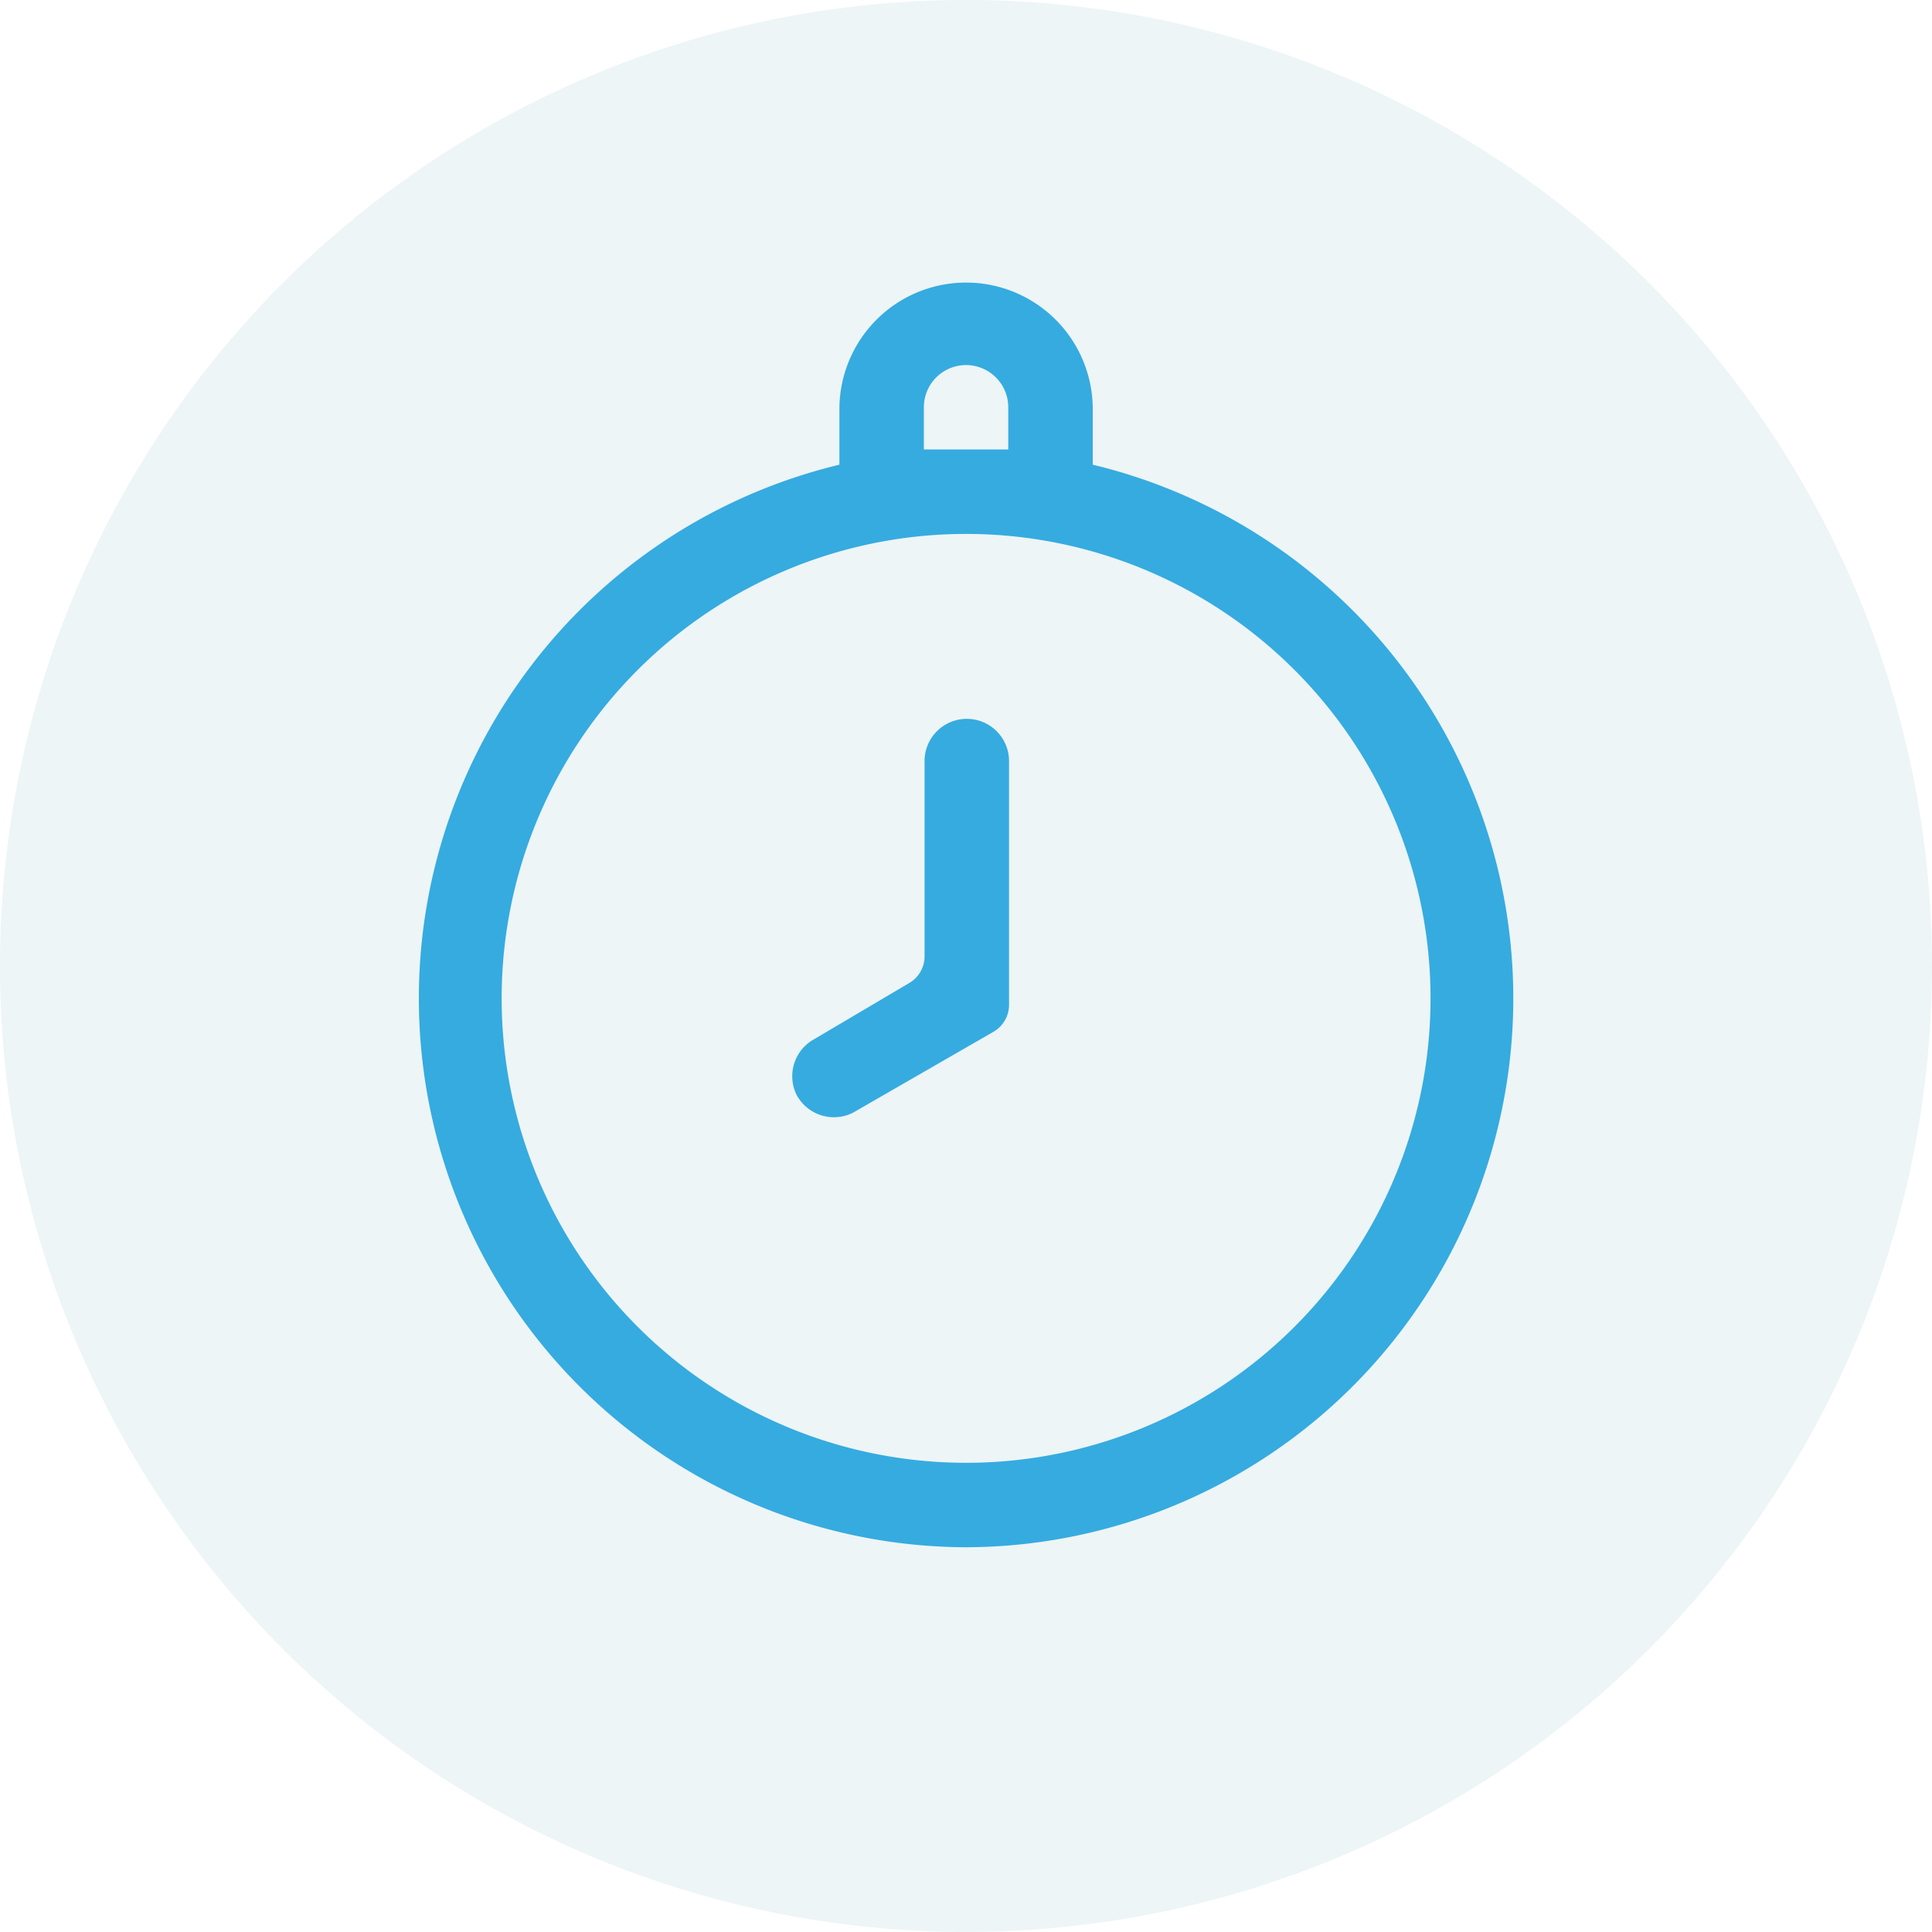
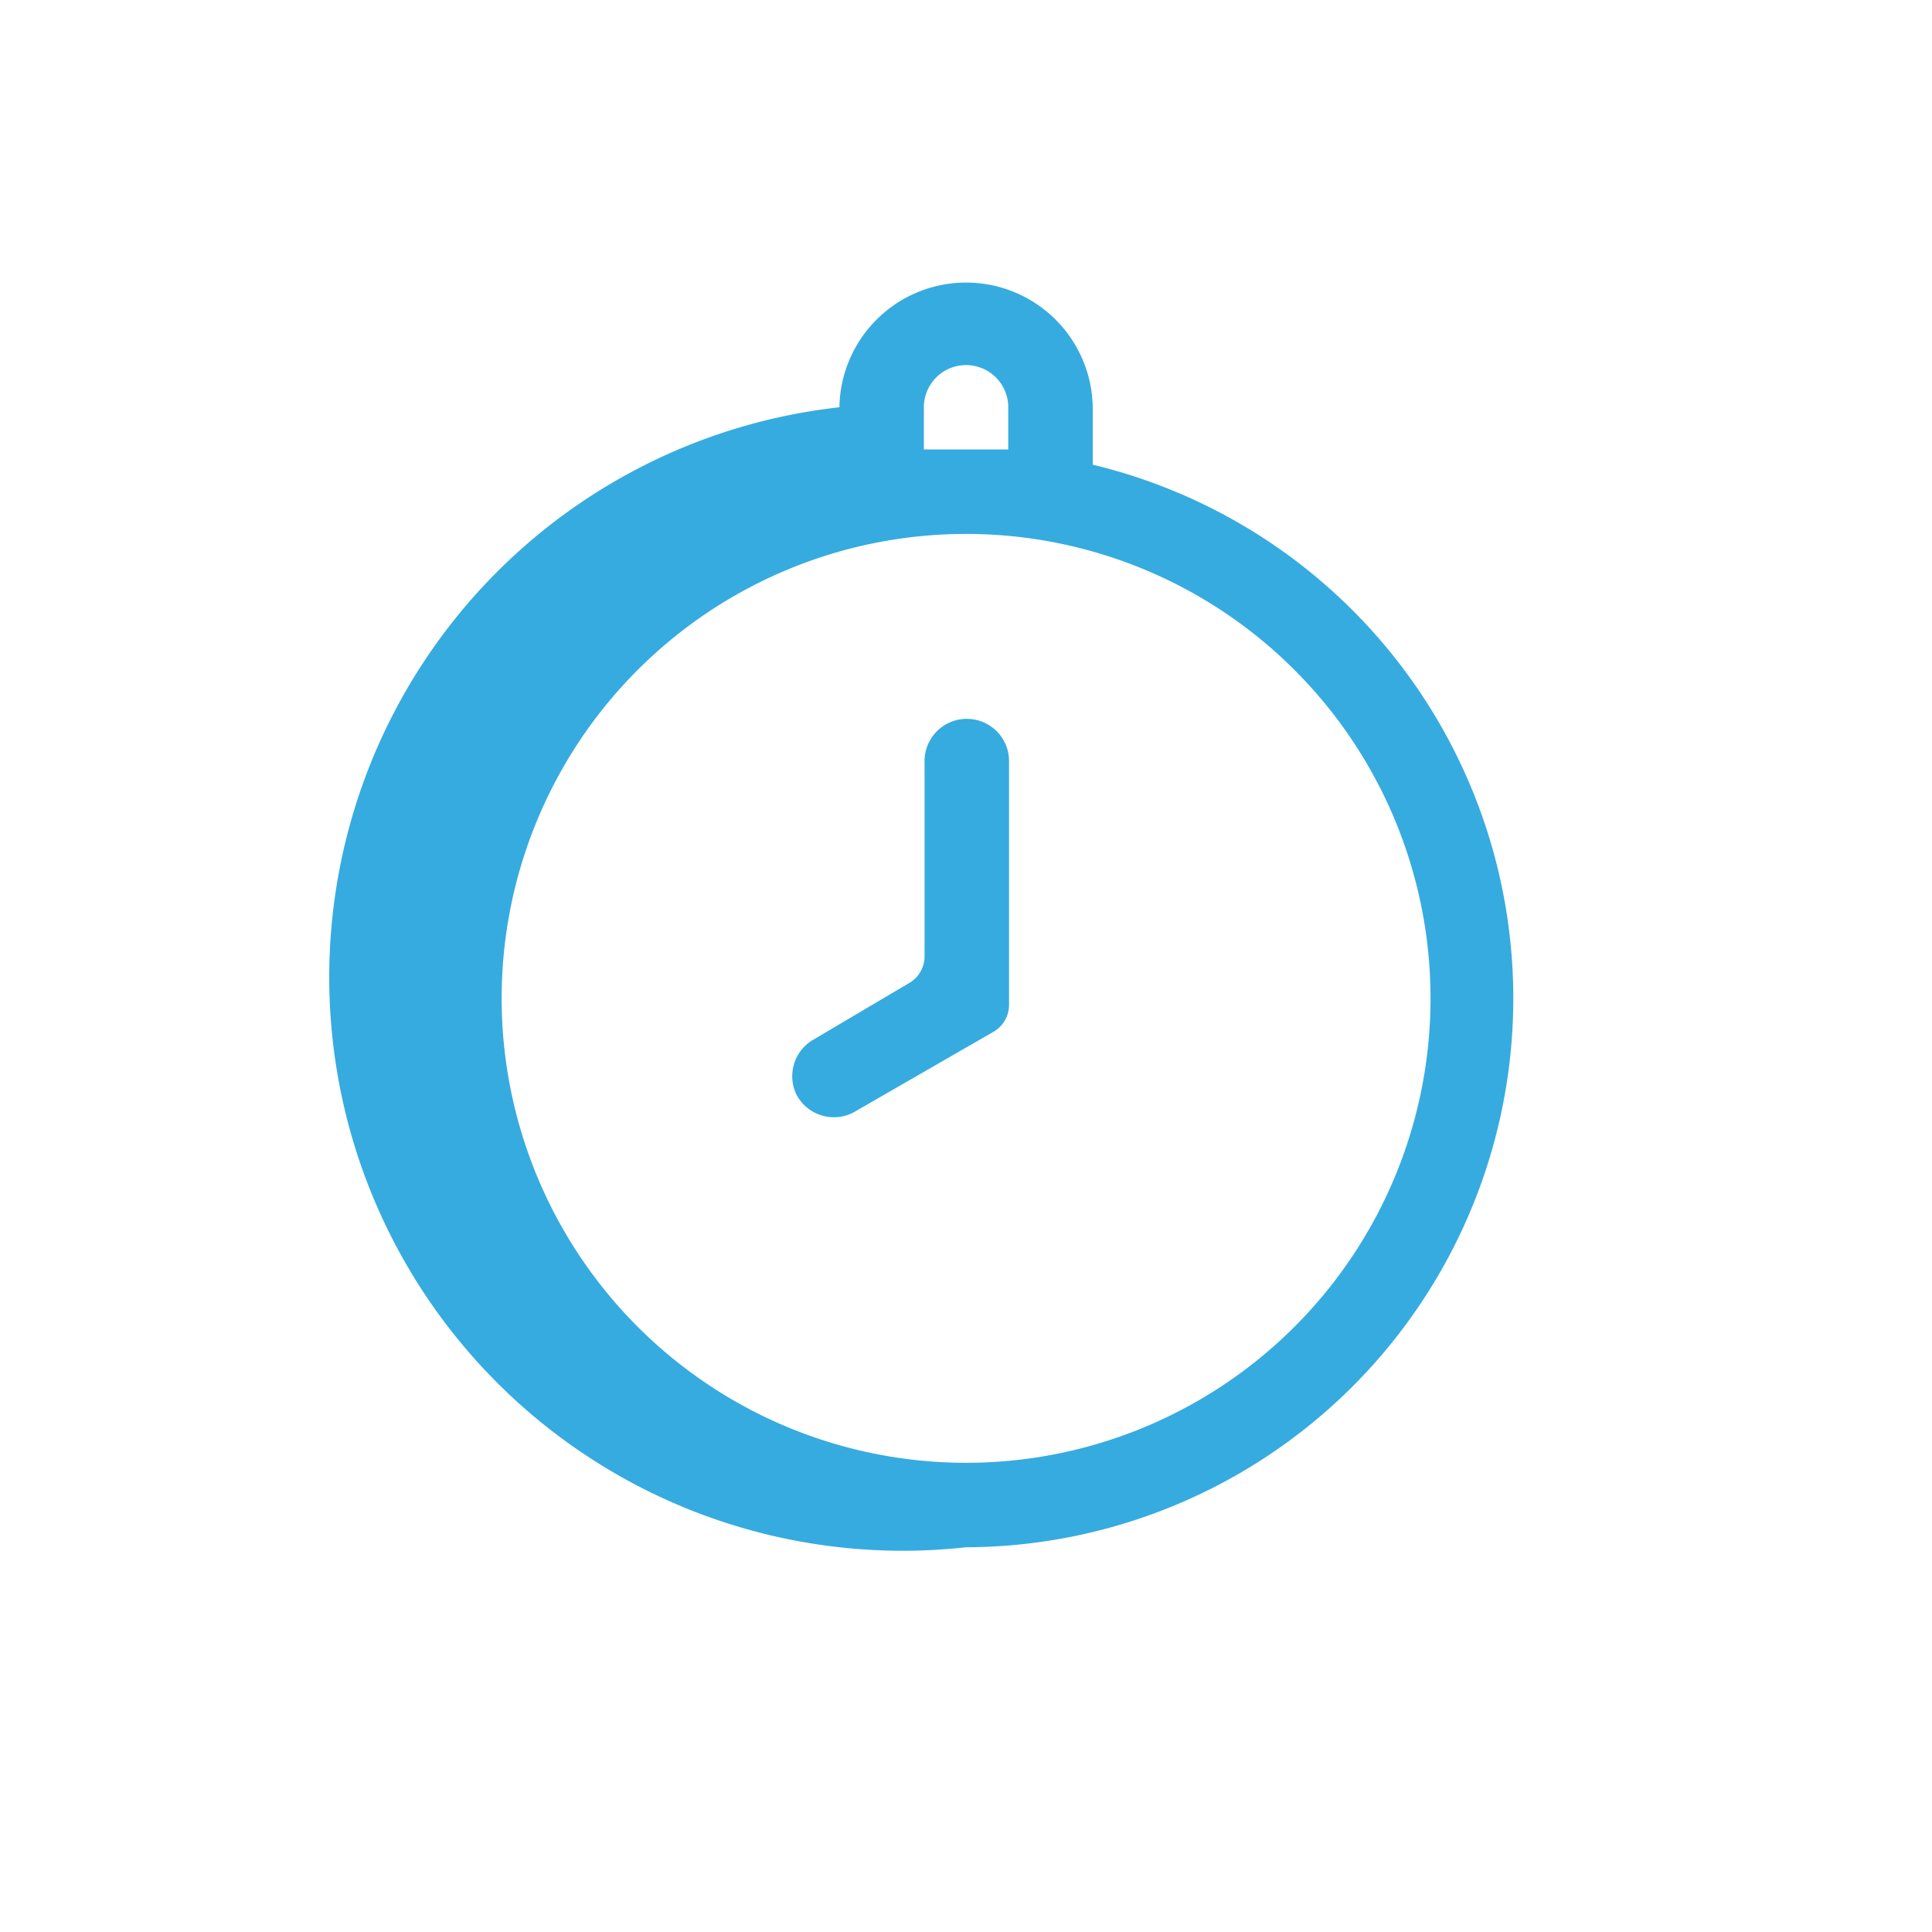
<svg xmlns="http://www.w3.org/2000/svg" width="62.086" height="62.084" viewBox="0 0 62.086 62.084">
  <defs>
    <clipPath id="clip-path">
      <rect id="Rectangle_1475" data-name="Rectangle 1475" width="62.086" height="62.084" fill="none" />
    </clipPath>
  </defs>
  <g id="Group_7511" data-name="Group 7511" transform="translate(-1484.511 -927.488)">
    <g id="Group_6720" data-name="Group 6720" transform="translate(1484.511 927.488)" opacity="0.1">
      <g id="Group_6719" data-name="Group 6719" transform="translate(0)">
        <g id="Group_6718" data-name="Group 6718" clip-path="url(#clip-path)">
-           <path id="Path_36234" data-name="Path 36234" d="M32.324,62.084A31.042,31.042,0,1,0,1.281,31.043,31.042,31.042,0,0,0,32.324,62.084" transform="translate(-1.281)" fill="#4895a3" />
-         </g>
+           </g>
      </g>
    </g>
-     <path id="Path_36235" data-name="Path 36235" d="M25.34,12.476A14.925,14.925,0,1,1,10.416,27.4,14.924,14.924,0,0,1,25.34,12.476M23.984,9.762V8.406a1.356,1.356,0,0,1,2.712,0V9.762ZM25.34,45.04a17.639,17.639,0,0,0,4.071-34.789V8.406a4.071,4.071,0,0,0-8.141,0v1.845A17.639,17.639,0,0,0,25.34,45.04" transform="translate(1490.216 932.17)" fill="#36abe0" />
+     <path id="Path_36235" data-name="Path 36235" d="M25.34,12.476A14.925,14.925,0,1,1,10.416,27.4,14.924,14.924,0,0,1,25.34,12.476M23.984,9.762V8.406a1.356,1.356,0,0,1,2.712,0V9.762ZM25.34,45.04a17.639,17.639,0,0,0,4.071-34.789V8.406a4.071,4.071,0,0,0-8.141,0A17.639,17.639,0,0,0,25.34,45.04" transform="translate(1490.216 932.17)" fill="#36abe0" />
    <path id="Path_36236" data-name="Path 36236" d="M13.678,23.222a1.358,1.358,0,0,0,1.851.508l.008-.006,4.449-2.563a1,1,0,0,0,.5-.869V12.462a1.357,1.357,0,0,0-2.715,0v6.269a.991.991,0,0,1-.5.867l-3.122,1.845a1.358,1.358,0,0,0-.474,1.778" transform="translate(1496.451 939.484)" fill="#36abe0" />
  </g>
</svg>